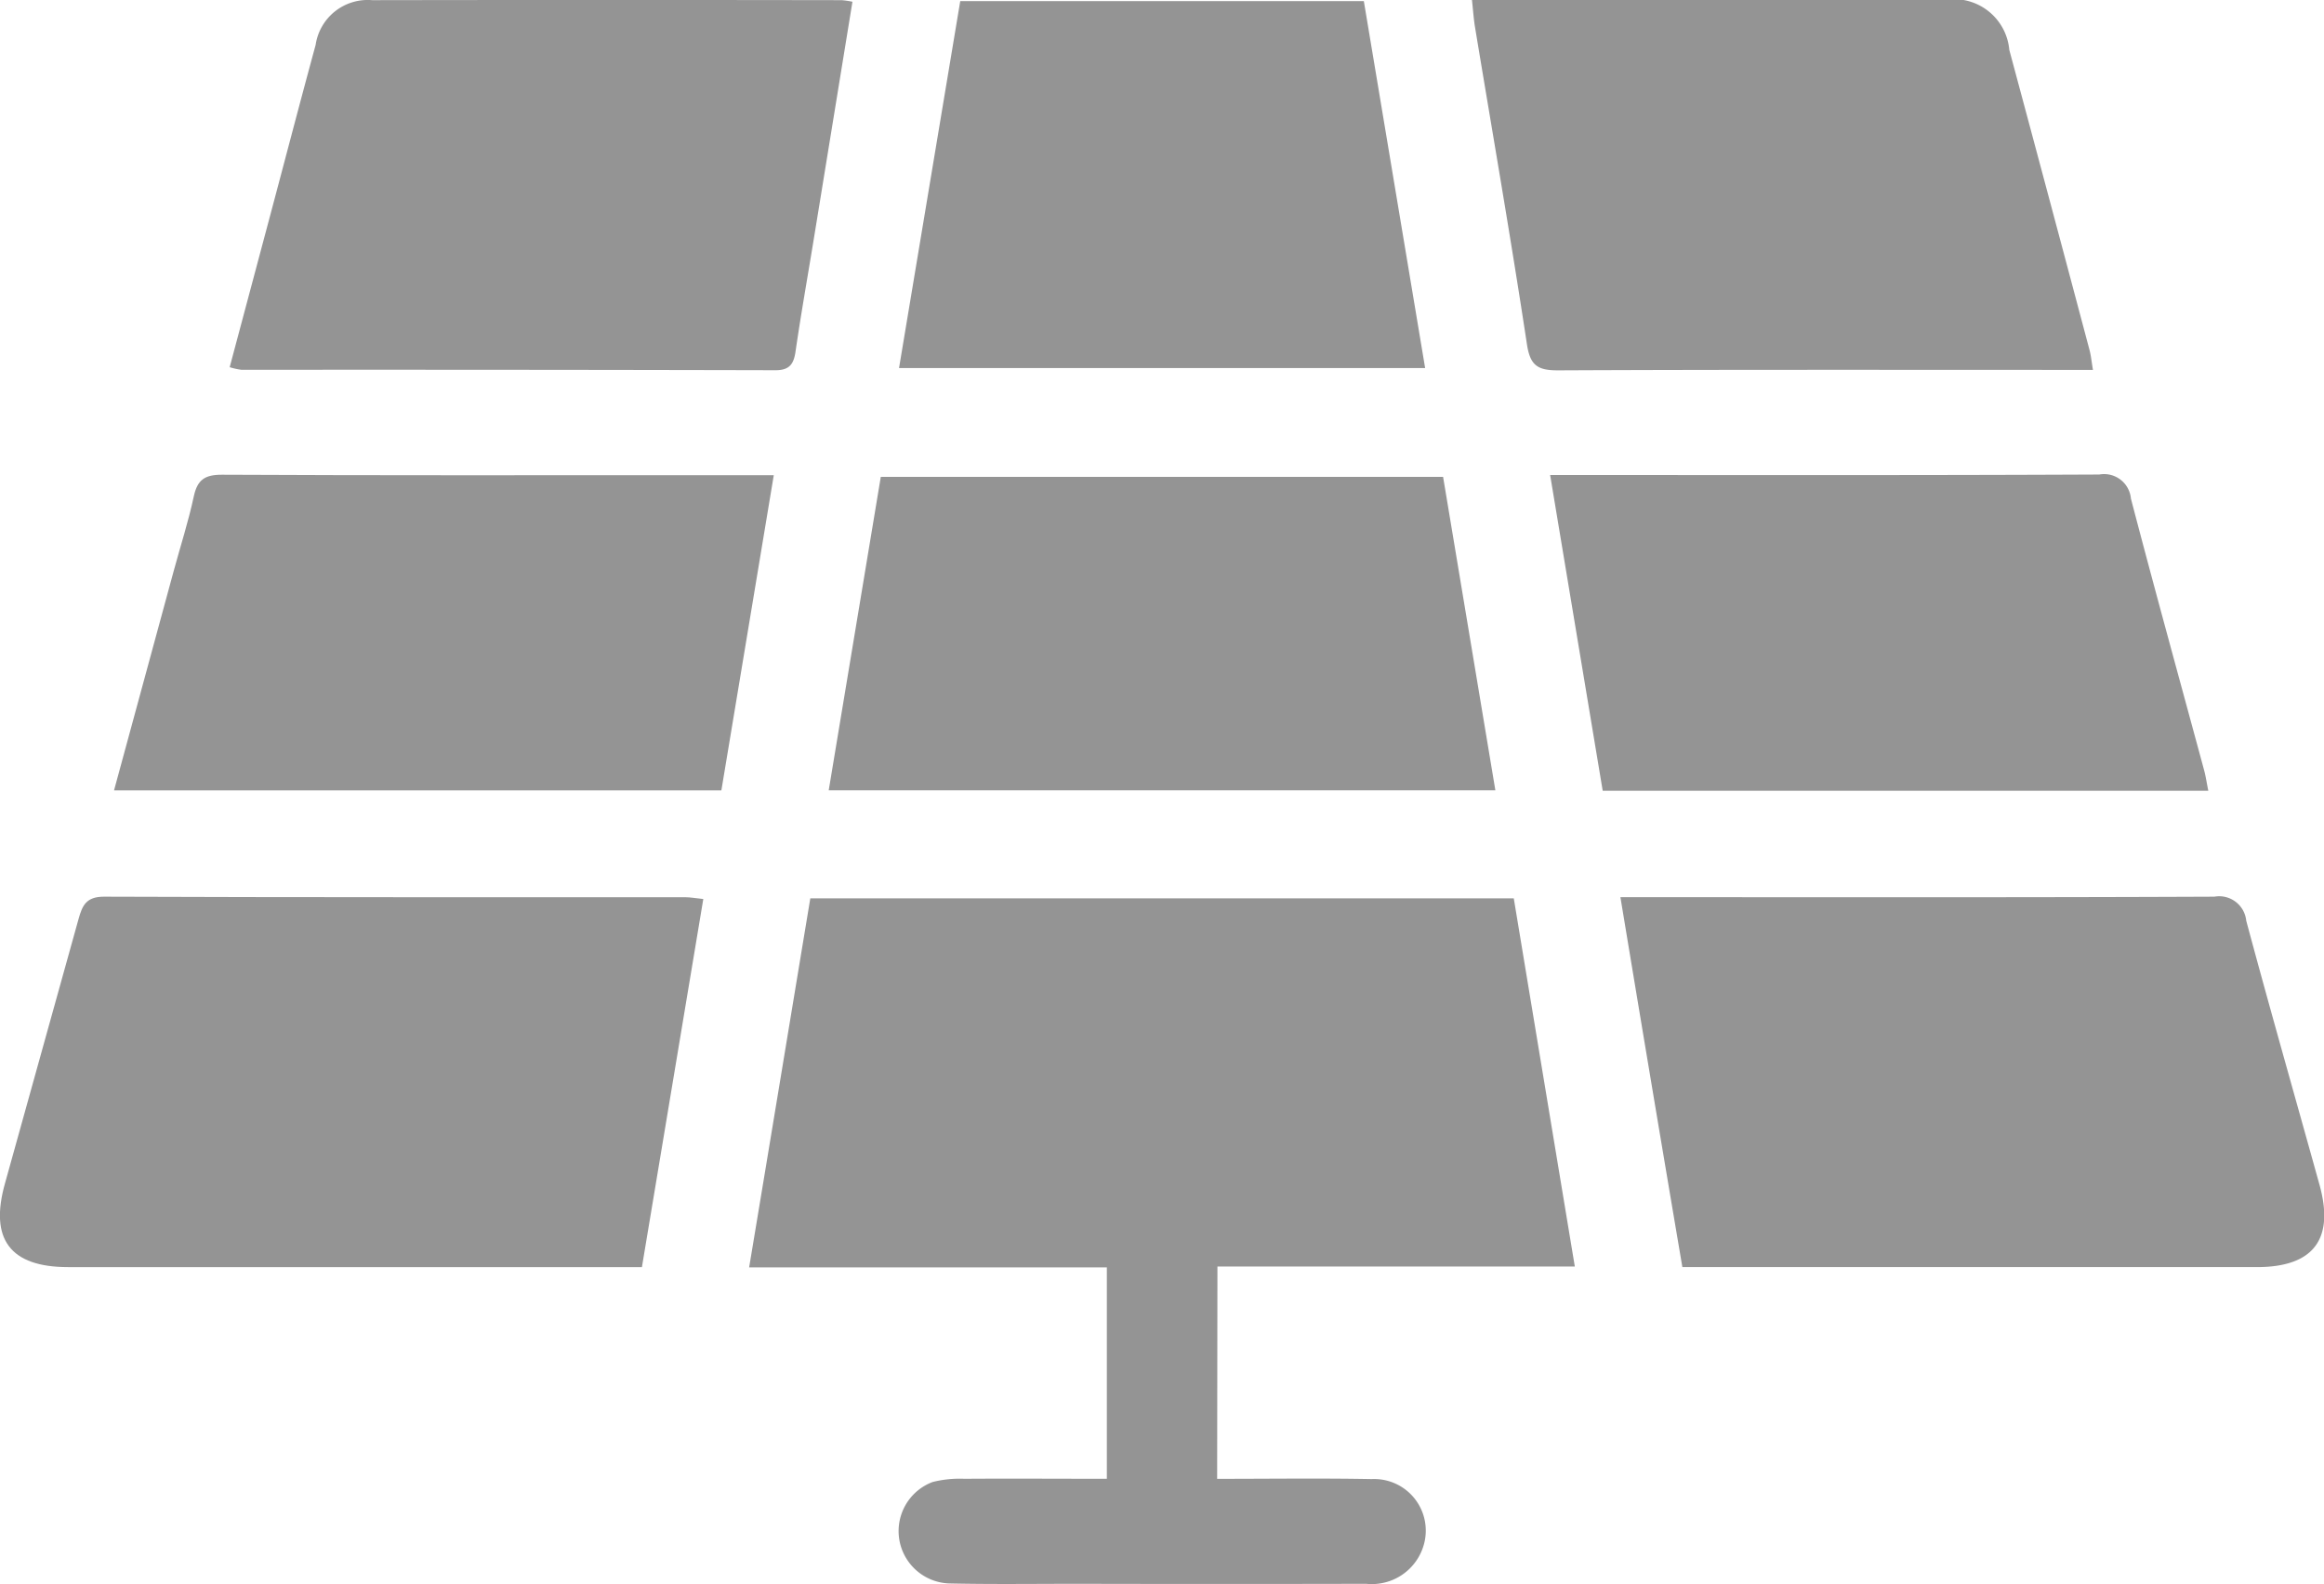
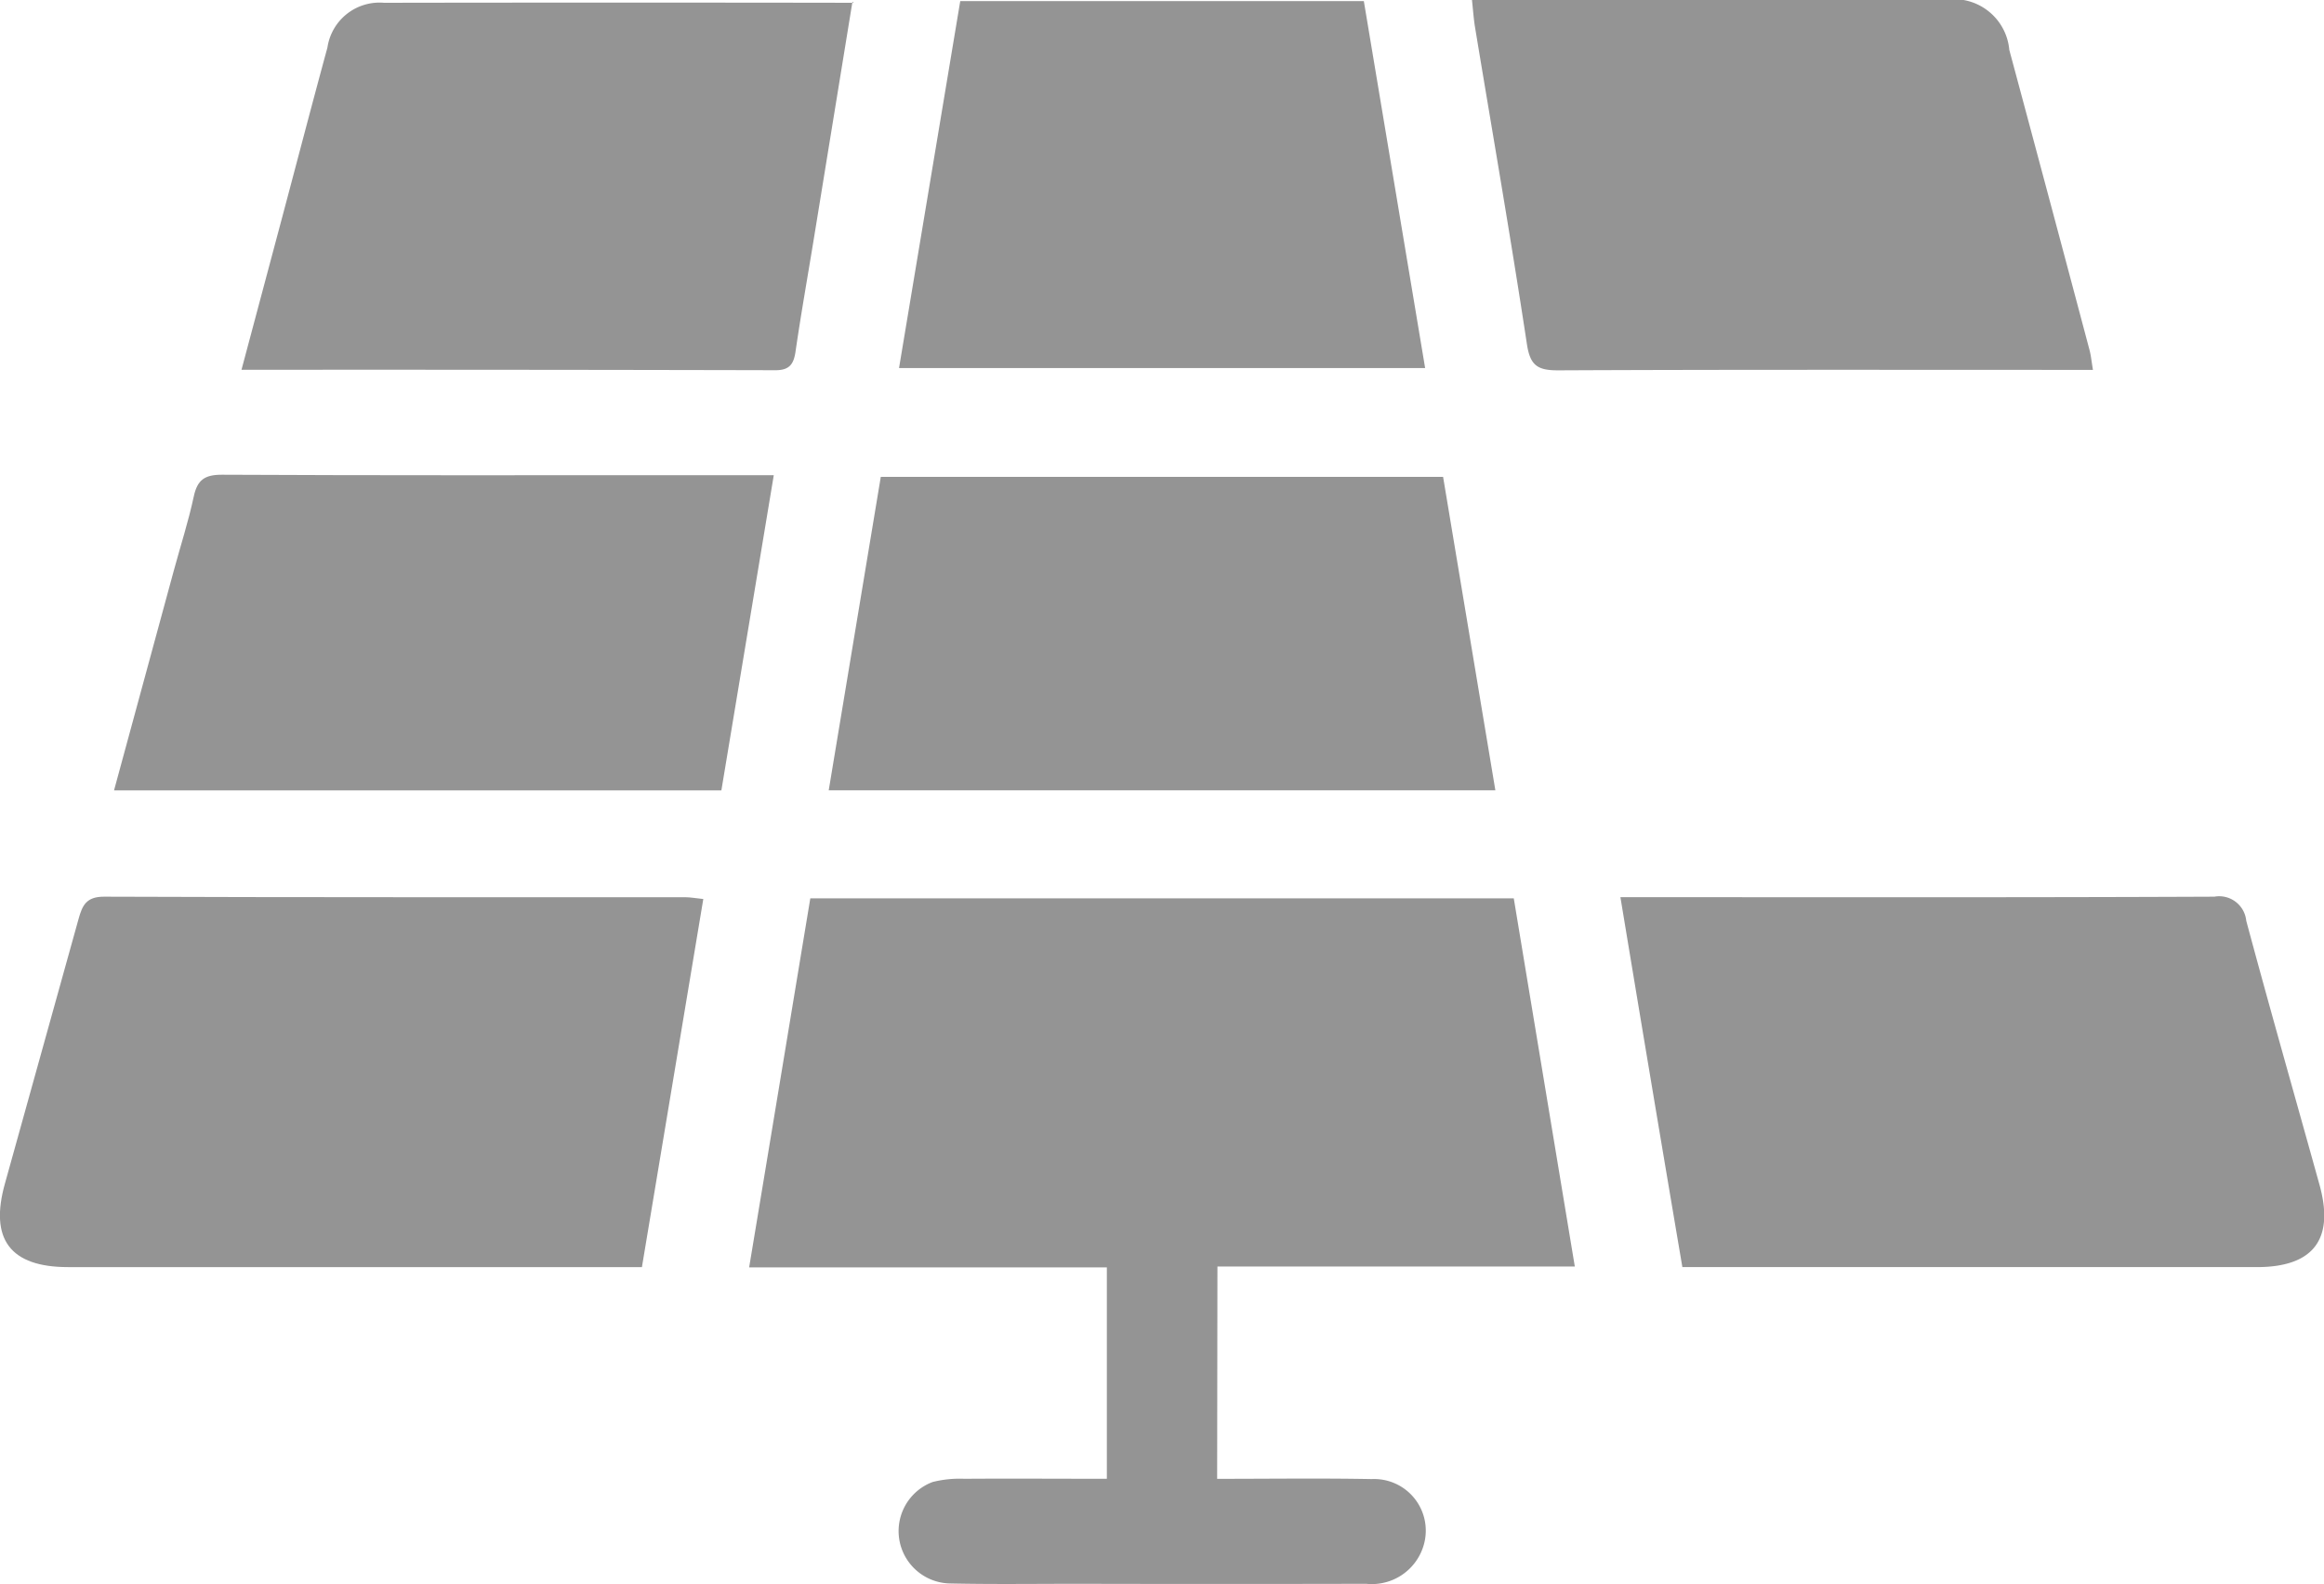
<svg xmlns="http://www.w3.org/2000/svg" width="55.924" height="38.12" viewBox="0 0 55.924 38.12">
  <defs>
    <style>.a{fill:#949494;}</style>
  </defs>
  <path class="a" d="M2153.262,631.158c1.267,0,2.494-.017,3.72.006a1.242,1.242,0,0,1,1.26,1.555,1.3,1.3,0,0,1-1.393.965q-3.484.008-6.968,0c-1.012,0-2.025.014-3.037-.008a1.261,1.261,0,0,1-.428-2.442,2.685,2.685,0,0,1,.764-.077c1.128-.008,2.255,0,3.428,0V626.07H2142c.5-3,.983-5.932,1.472-8.881H2160.4c.488,2.946.974,5.874,1.469,8.86h-8.6Z" transform="translate(-2123.973 -595.571)" />
  <path class="a" d="M2045.419,616.993l-1.477,8.858h-.593q-6.607,0-13.214,0c-1.394,0-1.9-.67-1.519-2.019q.887-3.177,1.768-6.354c.091-.329.185-.542.615-.541,4.663.018,9.325.011,13.988.013C2045.1,616.95,2045.218,616.972,2045.419,616.993Z" transform="translate(-2028.495 -595.359)" />
  <path class="a" d="M2274,616.944h.661c4.543,0,9.087.008,13.631-.012a.655.655,0,0,1,.768.579c.57,2.123,1.175,4.237,1.763,6.355.364,1.31-.147,1.98-1.508,1.98q-6.608,0-13.214,0h-.61C2274.991,622.9,2274.5,619.963,2274,616.944Z" transform="translate(-2235.007 -595.354)" />
  <path class="a" d="M2251.534,481.065h5.536q2.915,0,5.83,0a1.338,1.338,0,0,1,1.564,1.2q.972,3.613,1.932,7.228c.034.129.046.263.081.473h-.619c-4.084,0-8.169-.008-12.254.011-.491,0-.67-.115-.748-.632-.386-2.545-.828-5.082-1.248-7.622C2251.576,481.531,2251.563,481.333,2251.534,481.065Z" transform="translate(-2216.113 -481.065)" />
-   <path class="a" d="M2078.3,481.11c-.318,1.953-.63,3.868-.942,5.782-.144.88-.3,1.757-.428,2.639-.044.3-.147.447-.484.446q-6.424-.015-12.848-.01a1.638,1.638,0,0,1-.284-.063c.332-1.244.657-2.462.982-3.68.362-1.358.716-2.718,1.086-4.074a1.267,1.267,0,0,1,1.363-1.078q5.651-.009,11.3,0A2.225,2.225,0,0,1,2078.3,481.11Z" transform="translate(-2057.787 -481.068)" />
+   <path class="a" d="M2078.3,481.11c-.318,1.953-.63,3.868-.942,5.782-.144.88-.3,1.757-.428,2.639-.044.3-.147.447-.484.446q-6.424-.015-12.848-.01c.332-1.244.657-2.462.982-3.68.362-1.358.716-2.718,1.086-4.074a1.267,1.267,0,0,1,1.363-1.078q5.651-.009,11.3,0A2.225,2.225,0,0,1,2078.3,481.11Z" transform="translate(-2057.787 -481.068)" />
  <path class="a" d="M2168.846,553.32l1.258,7.543h-16.042l1.253-7.543Z" transform="translate(-2134.12 -541.845)" />
  <path class="a" d="M2061.649,553.01c-.425,2.558-.84,5.055-1.261,7.585h-14.615c.485-1.782.961-3.538,1.44-5.295.161-.593.351-1.179.479-1.778.086-.4.263-.525.682-.523,3.75.019,7.5.011,11.252.011Z" transform="translate(-2043.029 -541.575)" />
-   <path class="a" d="M2263.374,553h.6c4.2,0,8.41.008,12.615-.012a.648.648,0,0,1,.761.58c.571,2.184,1.173,4.36,1.762,6.539.041.151.062.308.1.491h-14.573Z" transform="translate(-2226.072 -541.569)" />
  <path class="a" d="M2175.885,481.232l1.475,8.83H2164.7l1.473-8.83Z" transform="translate(-2143.066 -481.205)" />
</svg>